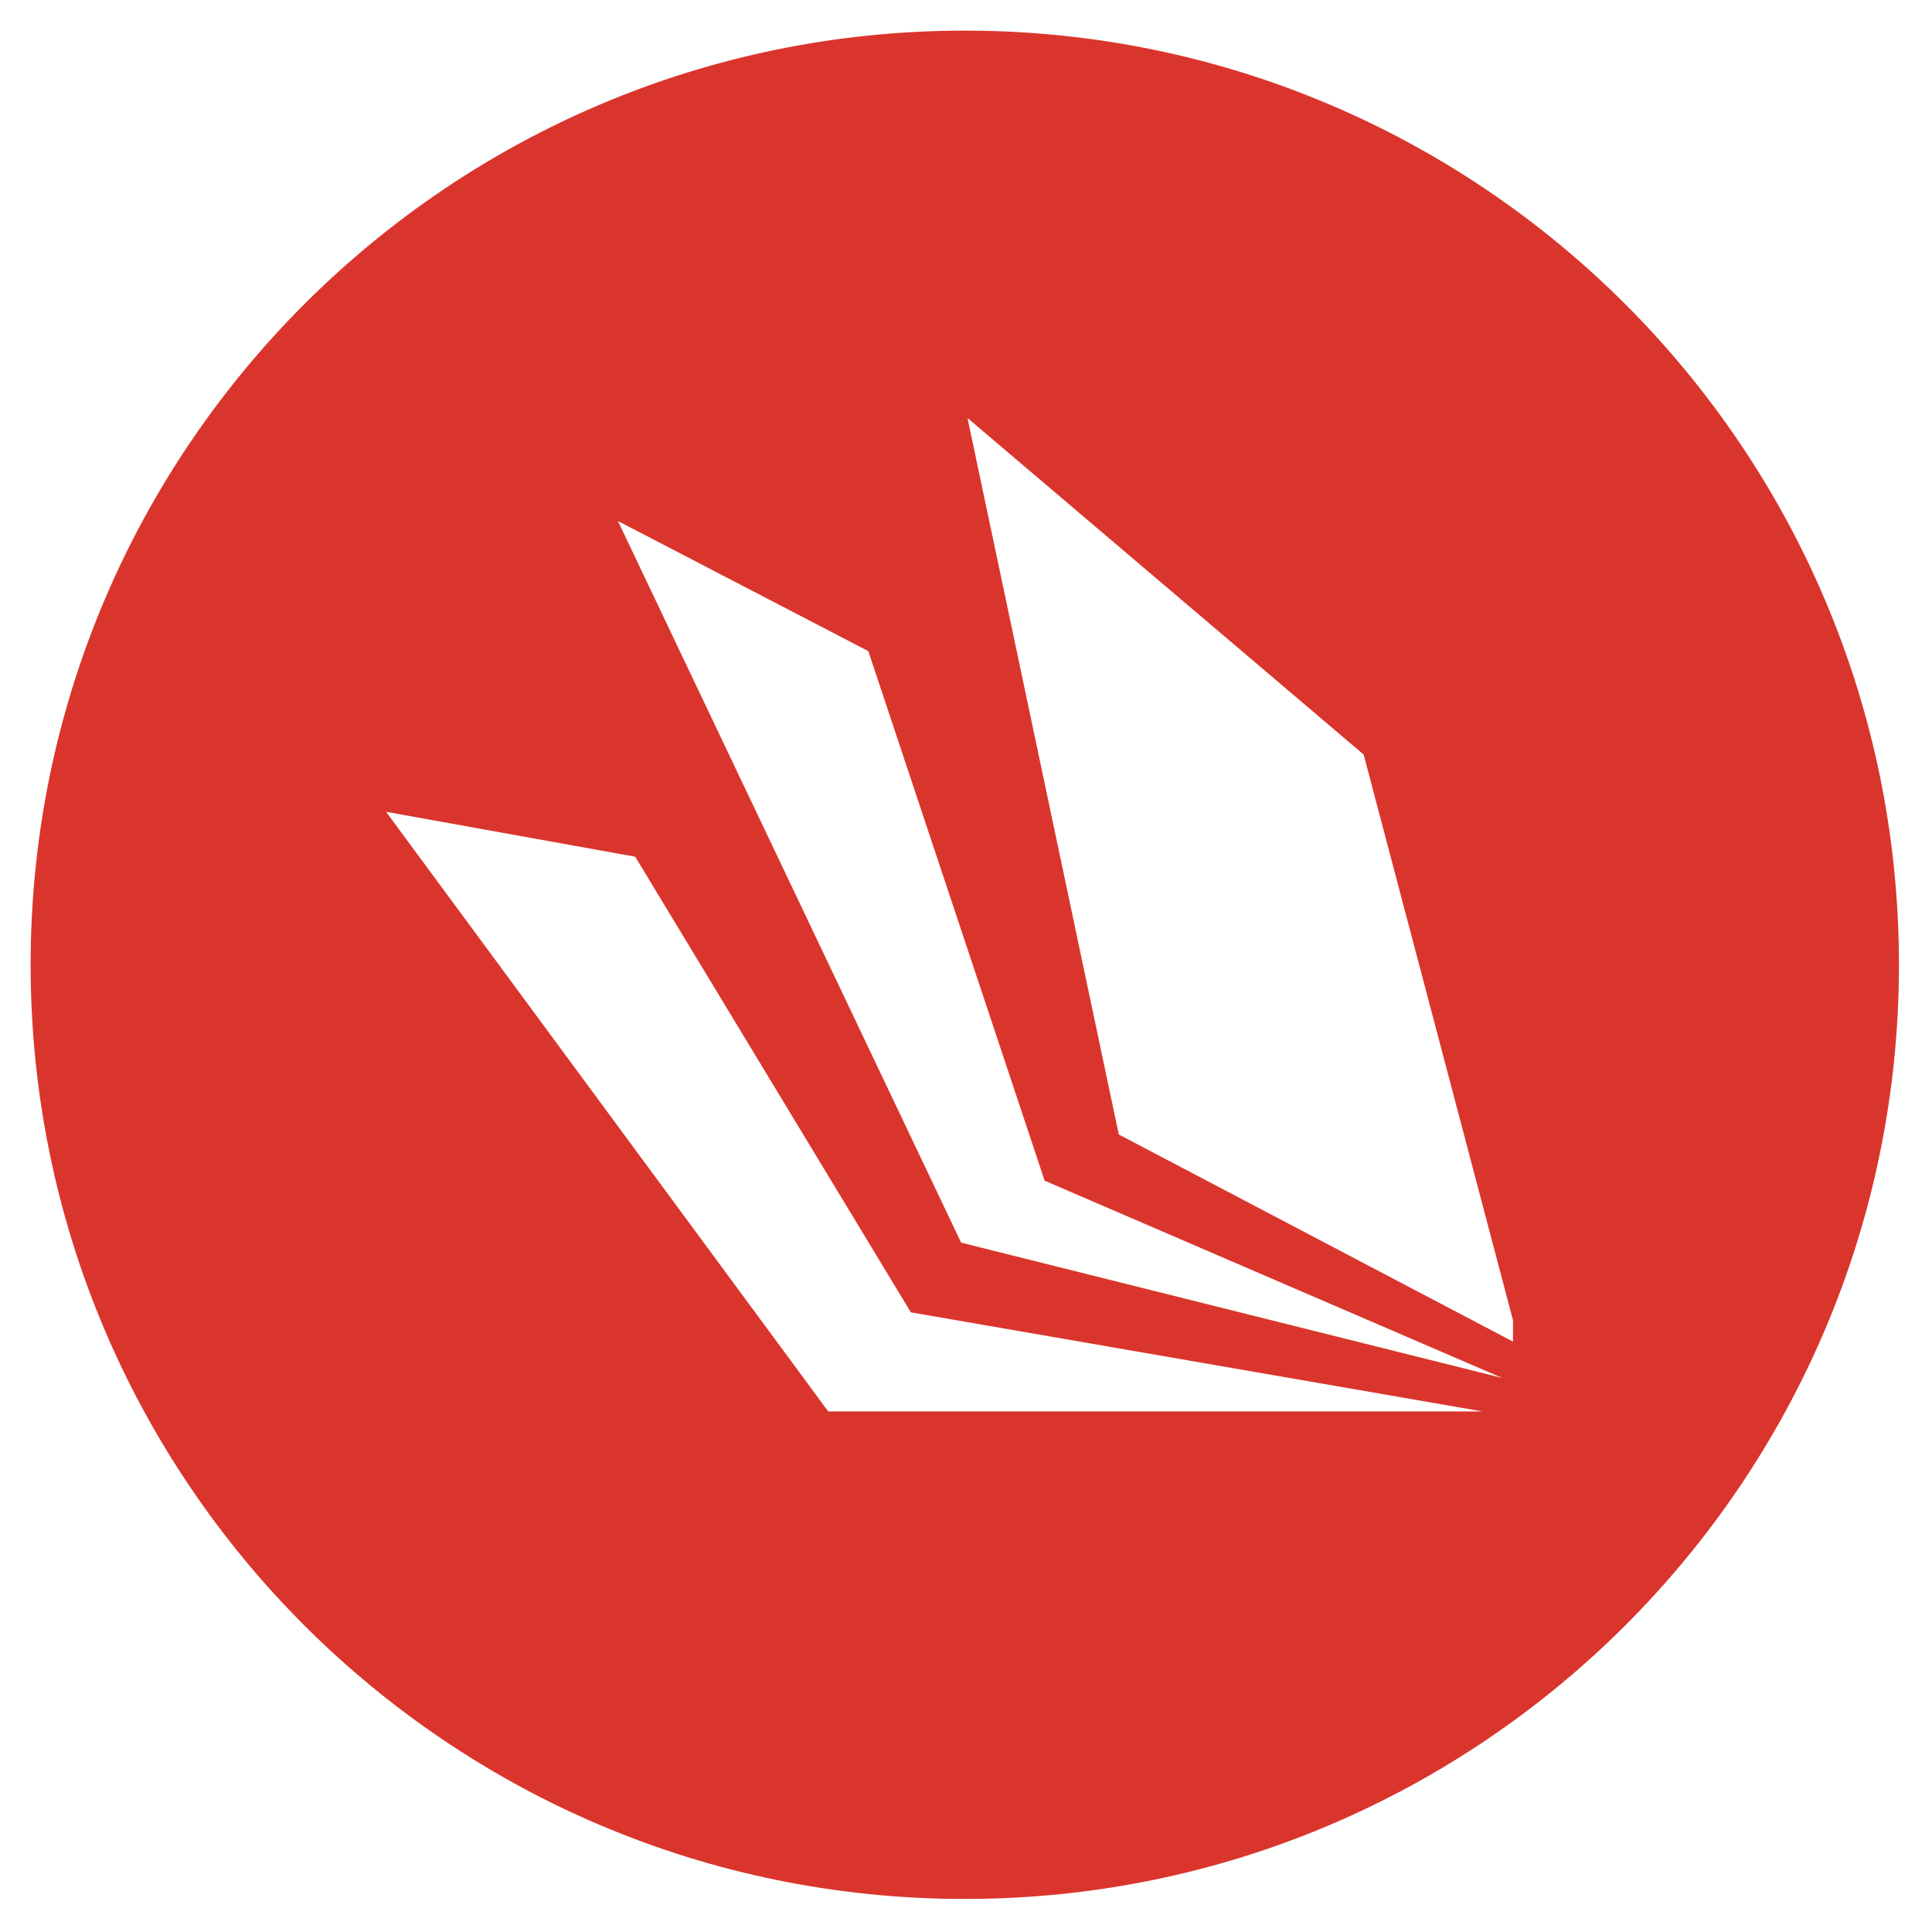
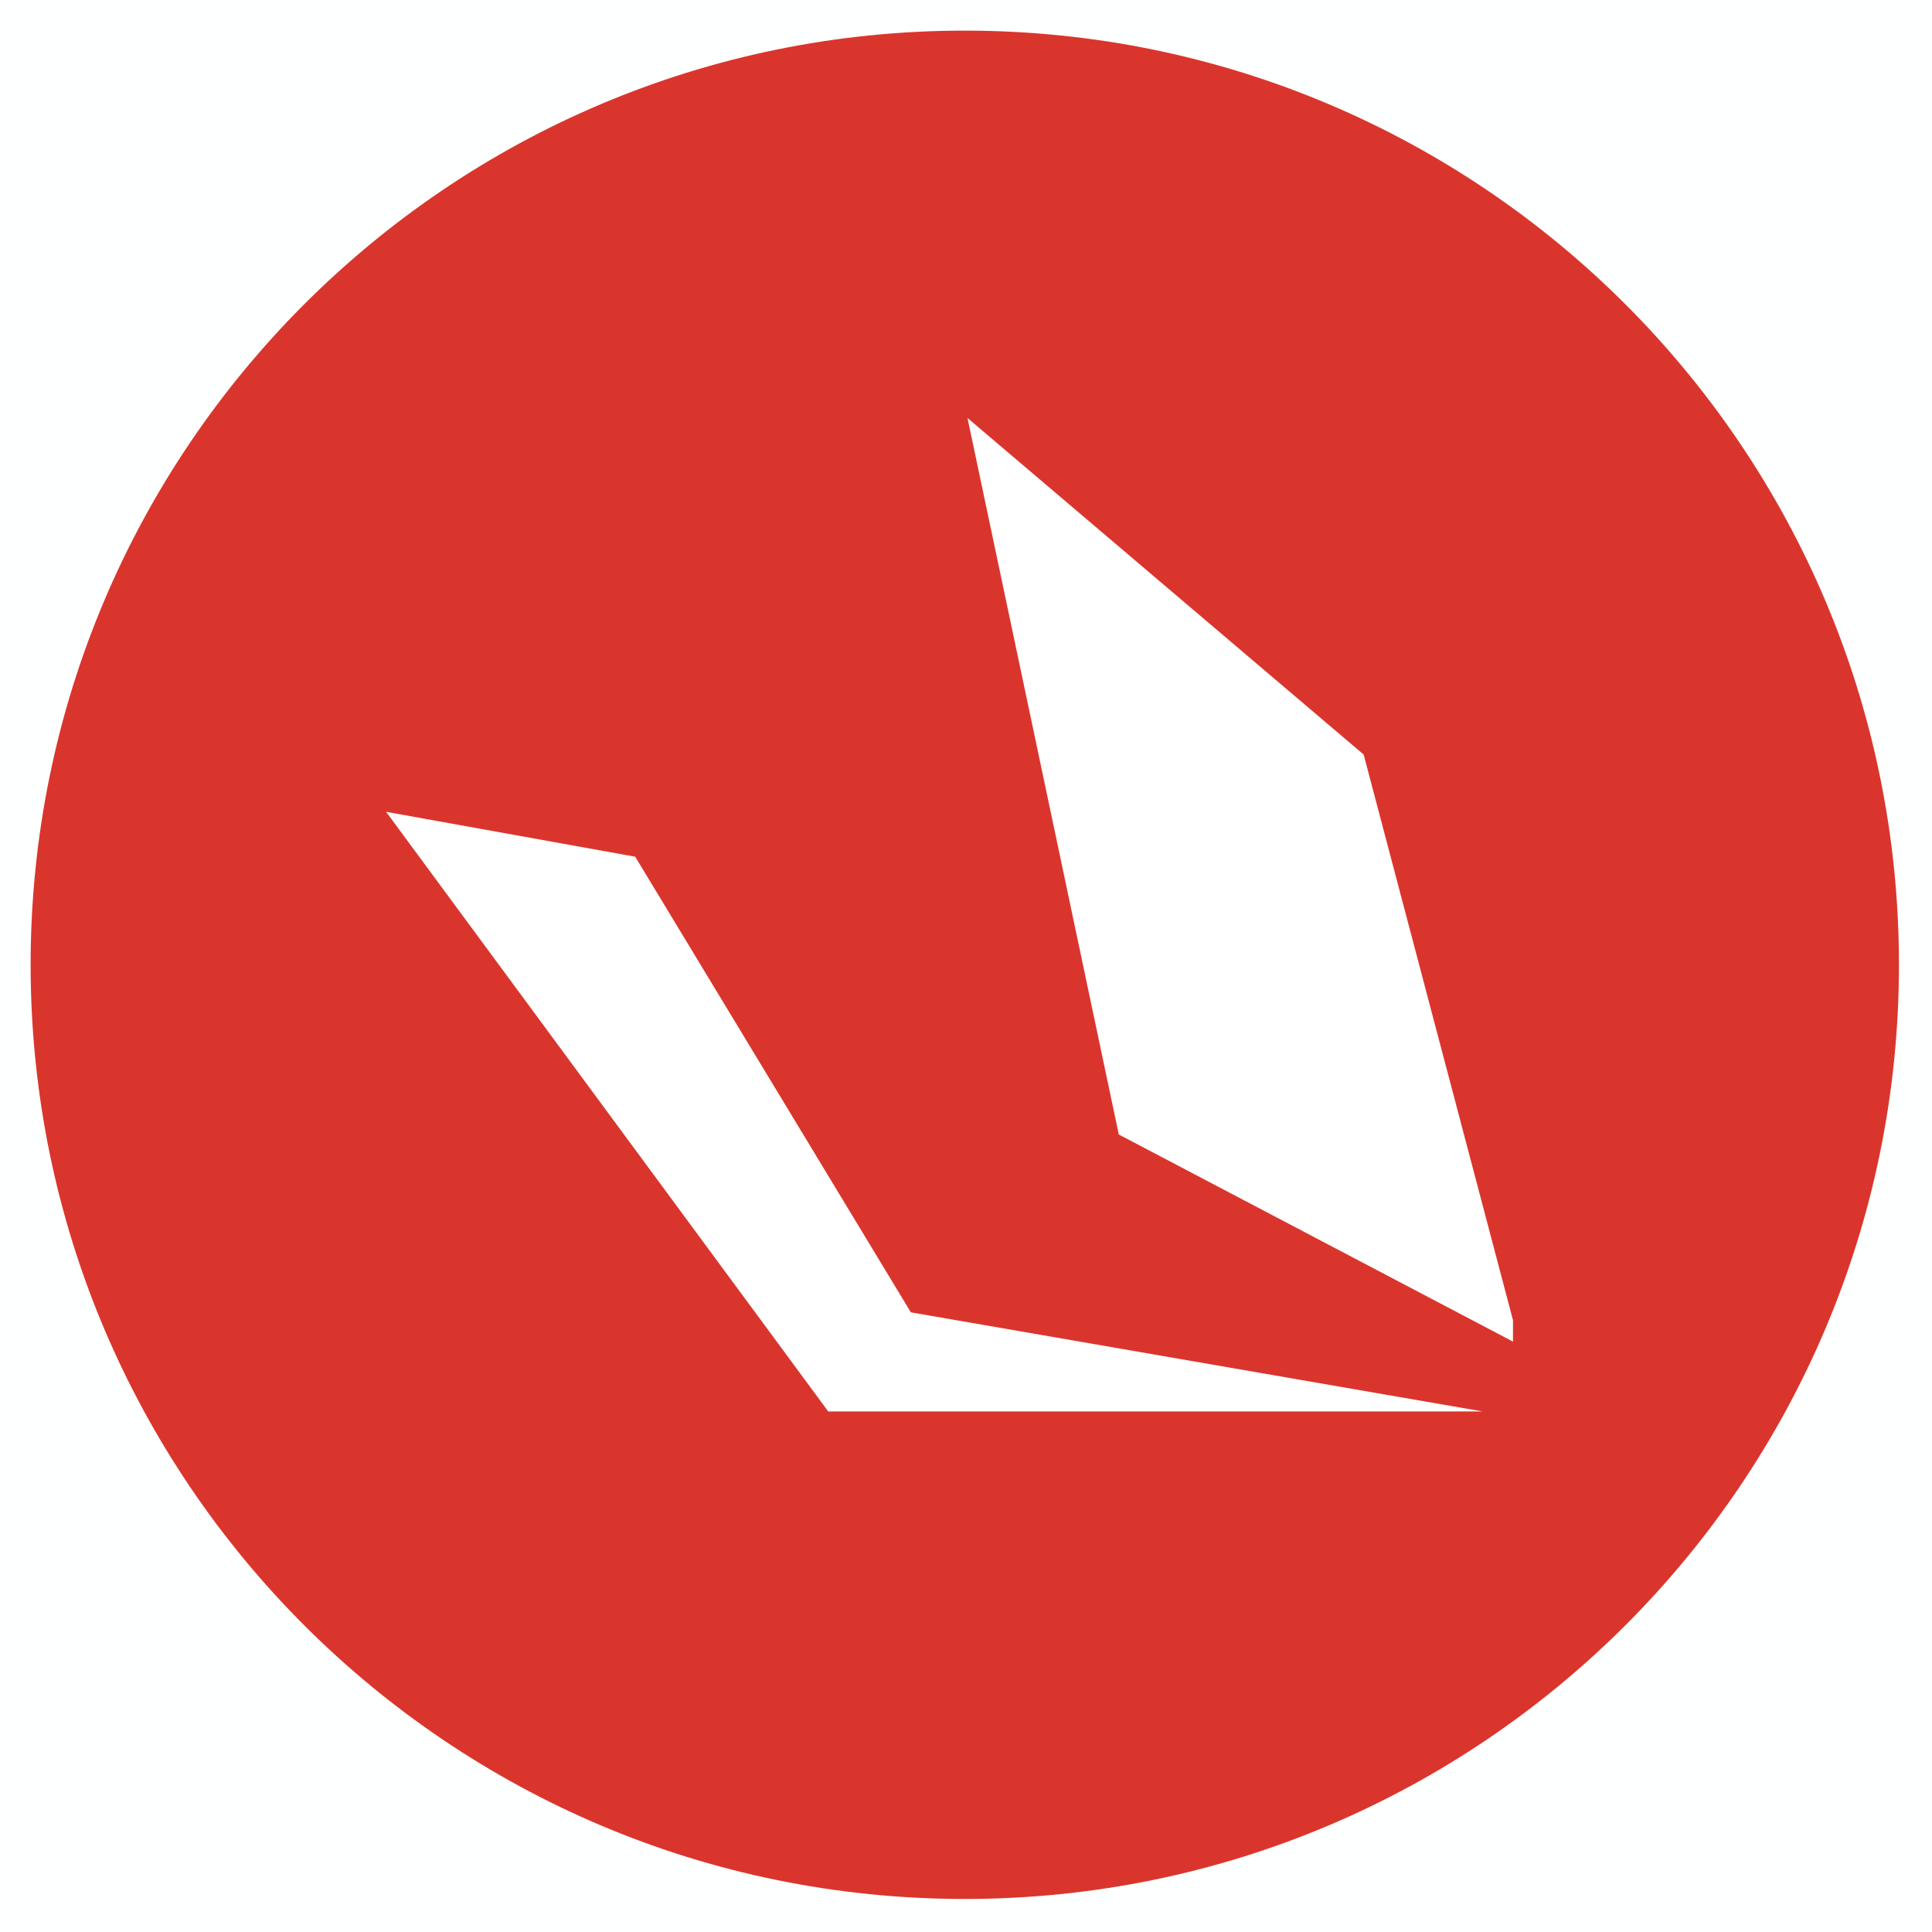
<svg xmlns="http://www.w3.org/2000/svg" width="1080" zoomAndPan="magnify" viewBox="0 0 810 810" height="1080" preserveAspectRatio="xMidYMid meet" version="1.0">
  <defs>
    <clipPath id="2c6cdfaf26">
      <path d="M 12.84 12.84 L 796.145 12.84 L 796.145 796.145 L 12.84 796.145 Z M 12.84 12.84 " clip-rule="nonzero" />
    </clipPath>
    <clipPath id="3e666dfb94">
      <path d="M 404.492 12.84 C 188.188 12.84 12.84 188.188 12.84 404.492 C 12.84 620.797 188.188 796.145 404.492 796.145 C 620.797 796.145 796.145 620.797 796.145 404.492 C 796.145 188.188 620.797 12.84 404.492 12.84 Z M 404.492 12.84 " clip-rule="nonzero" />
    </clipPath>
    <clipPath id="cdacfd4642">
      <path d="M 0.84 0.84 L 784.145 0.84 L 784.145 784.145 L 0.84 784.145 Z M 0.84 0.84 " clip-rule="nonzero" />
    </clipPath>
    <clipPath id="b8ba2bbd21">
      <path d="M 392.492 0.84 C 176.188 0.84 0.84 176.188 0.84 392.492 C 0.84 608.797 176.188 784.145 392.492 784.145 C 608.797 784.145 784.145 608.797 784.145 392.492 C 784.145 176.188 608.797 0.84 392.492 0.84 Z M 392.492 0.84 " clip-rule="nonzero" />
    </clipPath>
    <clipPath id="8304835ae9">
      <rect x="0" width="785" y="0" height="785" />
    </clipPath>
    <clipPath id="101755e857">
      <path d="M 245.172 168.152 L 430 168.152 L 430 306.586 L 245.172 306.586 Z M 245.172 168.152 " clip-rule="nonzero" />
    </clipPath>
    <clipPath id="700d19c1ec">
      <path d="M 283.422 168.152 L 391.434 168.152 C 401.578 168.152 411.309 172.18 418.48 179.355 C 425.652 186.527 429.684 196.258 429.684 206.402 L 429.684 268.336 C 429.684 278.48 425.652 288.211 418.48 295.383 C 411.309 302.559 401.578 306.586 391.434 306.586 L 283.422 306.586 C 273.277 306.586 263.547 302.559 256.375 295.383 C 249.203 288.211 245.172 278.48 245.172 268.336 L 245.172 206.402 C 245.172 196.258 249.203 186.527 256.375 179.355 C 263.547 172.18 273.277 168.152 283.422 168.152 Z M 283.422 168.152 " clip-rule="nonzero" />
    </clipPath>
    <clipPath id="ebbc43d8e2">
      <path d="M 0.172 0.152 L 184.84 0.152 L 184.84 138.586 L 0.172 138.586 Z M 0.172 0.152 " clip-rule="nonzero" />
    </clipPath>
    <clipPath id="2bfc0de321">
-       <path d="M 38.422 0.152 L 146.434 0.152 C 156.578 0.152 166.309 4.18 173.48 11.355 C 180.652 18.527 184.684 28.258 184.684 38.402 L 184.684 100.336 C 184.684 110.48 180.652 120.211 173.48 127.383 C 166.309 134.559 156.578 138.586 146.434 138.586 L 38.422 138.586 C 28.277 138.586 18.547 134.559 11.375 127.383 C 4.203 120.211 0.172 110.48 0.172 100.336 L 0.172 38.402 C 0.172 28.258 4.203 18.527 11.375 11.355 C 18.547 4.18 28.277 0.152 38.422 0.152 Z M 38.422 0.152 " clip-rule="nonzero" />
+       <path d="M 38.422 0.152 L 146.434 0.152 C 156.578 0.152 166.309 4.18 173.48 11.355 C 180.652 18.527 184.684 28.258 184.684 38.402 L 184.684 100.336 C 184.684 110.48 180.652 120.211 173.48 127.383 C 166.309 134.559 156.578 138.586 146.434 138.586 L 38.422 138.586 C 28.277 138.586 18.547 134.559 11.375 127.383 L 0.172 38.402 C 0.172 28.258 4.203 18.527 11.375 11.355 C 18.547 4.18 28.277 0.152 38.422 0.152 Z M 38.422 0.152 " clip-rule="nonzero" />
    </clipPath>
    <clipPath id="cfb73cf69f">
      <rect x="0" width="185" y="0" height="139" />
    </clipPath>
    <clipPath id="e7ec630709">
      <path d="M 161.836 340 L 622 340 L 622 592 L 161.836 592 Z M 161.836 340 " clip-rule="nonzero" />
    </clipPath>
    <clipPath id="3321dd4fbb">
      <path d="M 405 175.25 L 634.328 175.25 L 634.328 564 L 405 564 Z M 405 175.25 " clip-rule="nonzero" />
    </clipPath>
  </defs>
  <rect x="-81" width="972" fill="#ffffff" y="-81" height="972" fill-opacity="1" />
  <rect x="-81" width="972" fill="#feffff" y="-81" height="972" fill-opacity="1" />
  <g clip-path="url(#2c6cdfaf26)">
    <g clip-path="url(#3e666dfb94)">
      <g transform="matrix(1, 0, 0, 1, 12, 12)">
        <g clip-path="url(#8304835ae9)">
          <g clip-path="url(#cdacfd4642)">
            <g clip-path="url(#b8ba2bbd21)">
              <path fill="#da352d" d="M 0.84 0.84 L 784.145 0.84 L 784.145 784.145 L 0.84 784.145 Z M 0.84 0.84 " fill-opacity="1" fill-rule="nonzero" />
            </g>
          </g>
        </g>
      </g>
    </g>
  </g>
  <g clip-path="url(#101755e857)">
    <g clip-path="url(#700d19c1ec)">
      <g transform="matrix(1, 0, 0, 1, 245, 168)">
        <g clip-path="url(#cfb73cf69f)">
          <g clip-path="url(#ebbc43d8e2)">
            <g clip-path="url(#2bfc0de321)">
              <path fill="#da352d" d="M 0.172 0.152 L 184.574 0.152 L 184.574 138.586 L 0.172 138.586 Z M 0.172 0.152 " fill-opacity="1" fill-rule="nonzero" />
            </g>
          </g>
        </g>
      </g>
    </g>
  </g>
  <g clip-path="url(#e7ec630709)">
    <path fill="#ffffff" d="M 621.543 591.75 L 347.234 591.75 L 161.867 340.355 L 266.312 359.18 L 381.879 550.203 Z M 621.543 591.75 " fill-opacity="1" fill-rule="nonzero" />
  </g>
-   <path fill="#ffffff" d="M 629.82 577.719 L 402.973 520.992 L 259.059 218.43 L 364.043 272.984 L 437.969 495.008 Z M 629.82 577.719 " fill-opacity="1" fill-rule="nonzero" />
  <g clip-path="url(#3321dd4fbb)">
    <path fill="#ffffff" d="M 637.074 563.914 L 469.062 475.641 L 405.625 175.25 L 571.719 316.352 Z M 637.074 563.914 " fill-opacity="1" fill-rule="nonzero" />
  </g>
</svg>